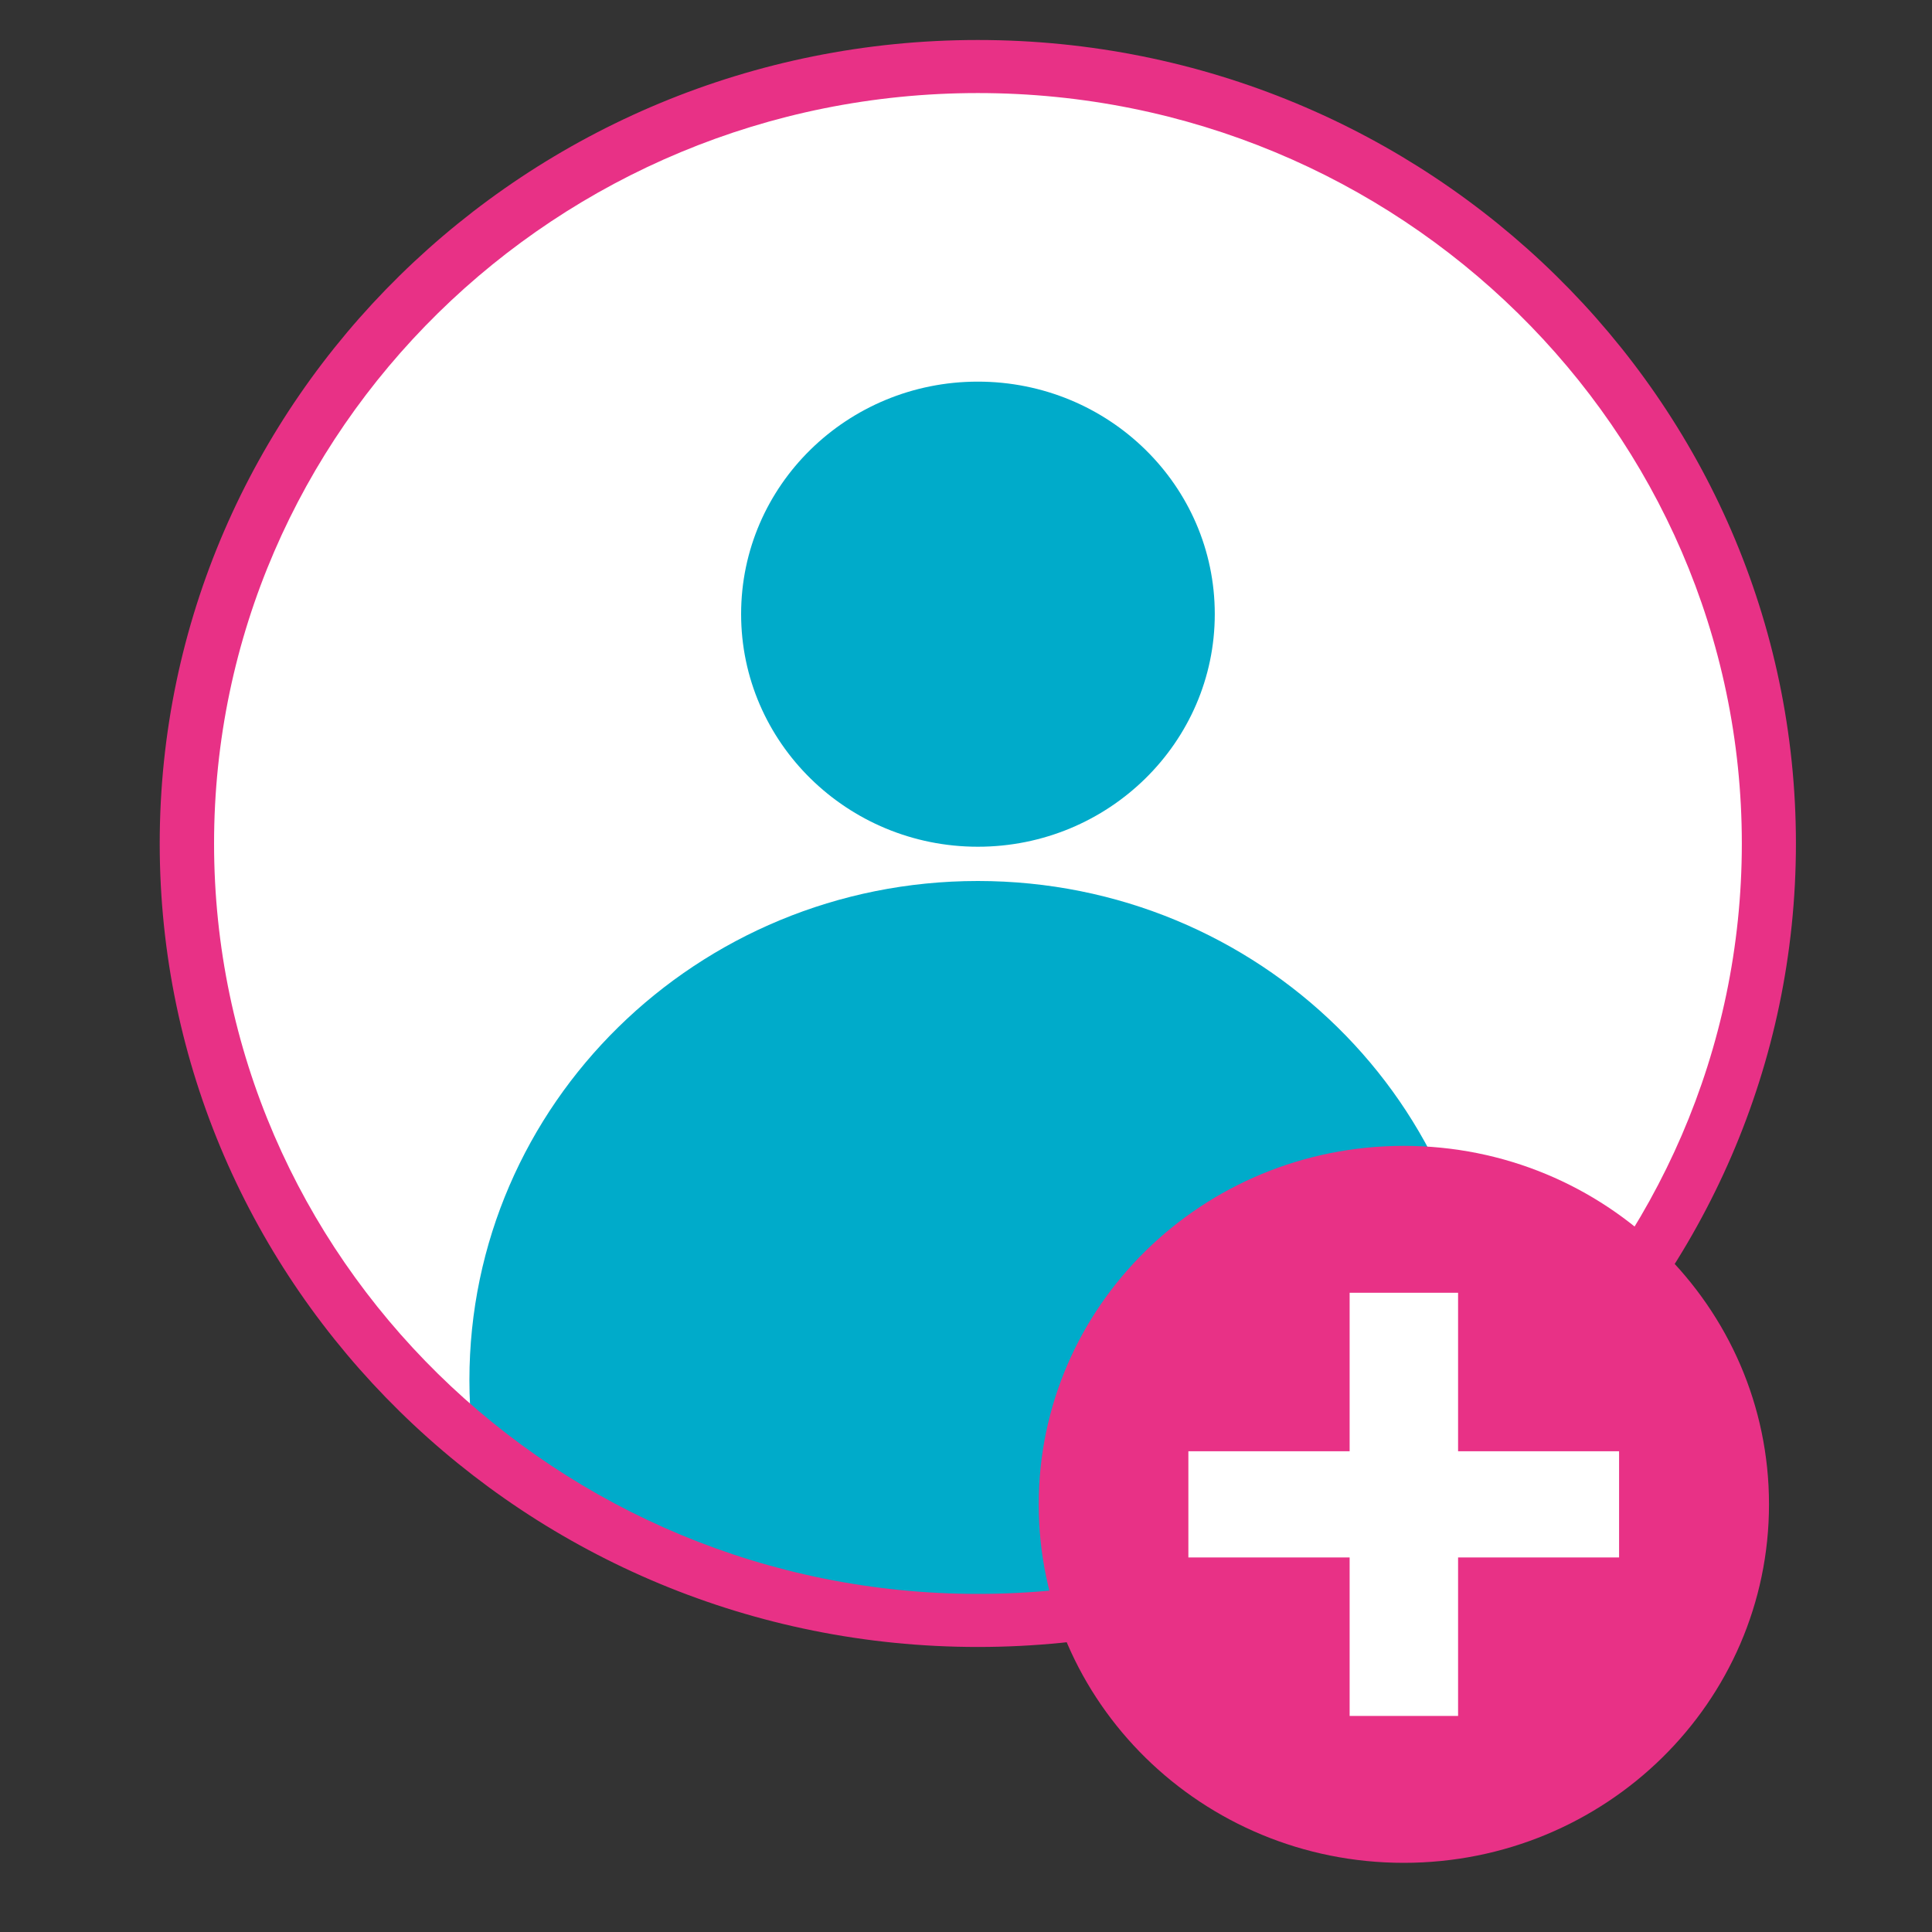
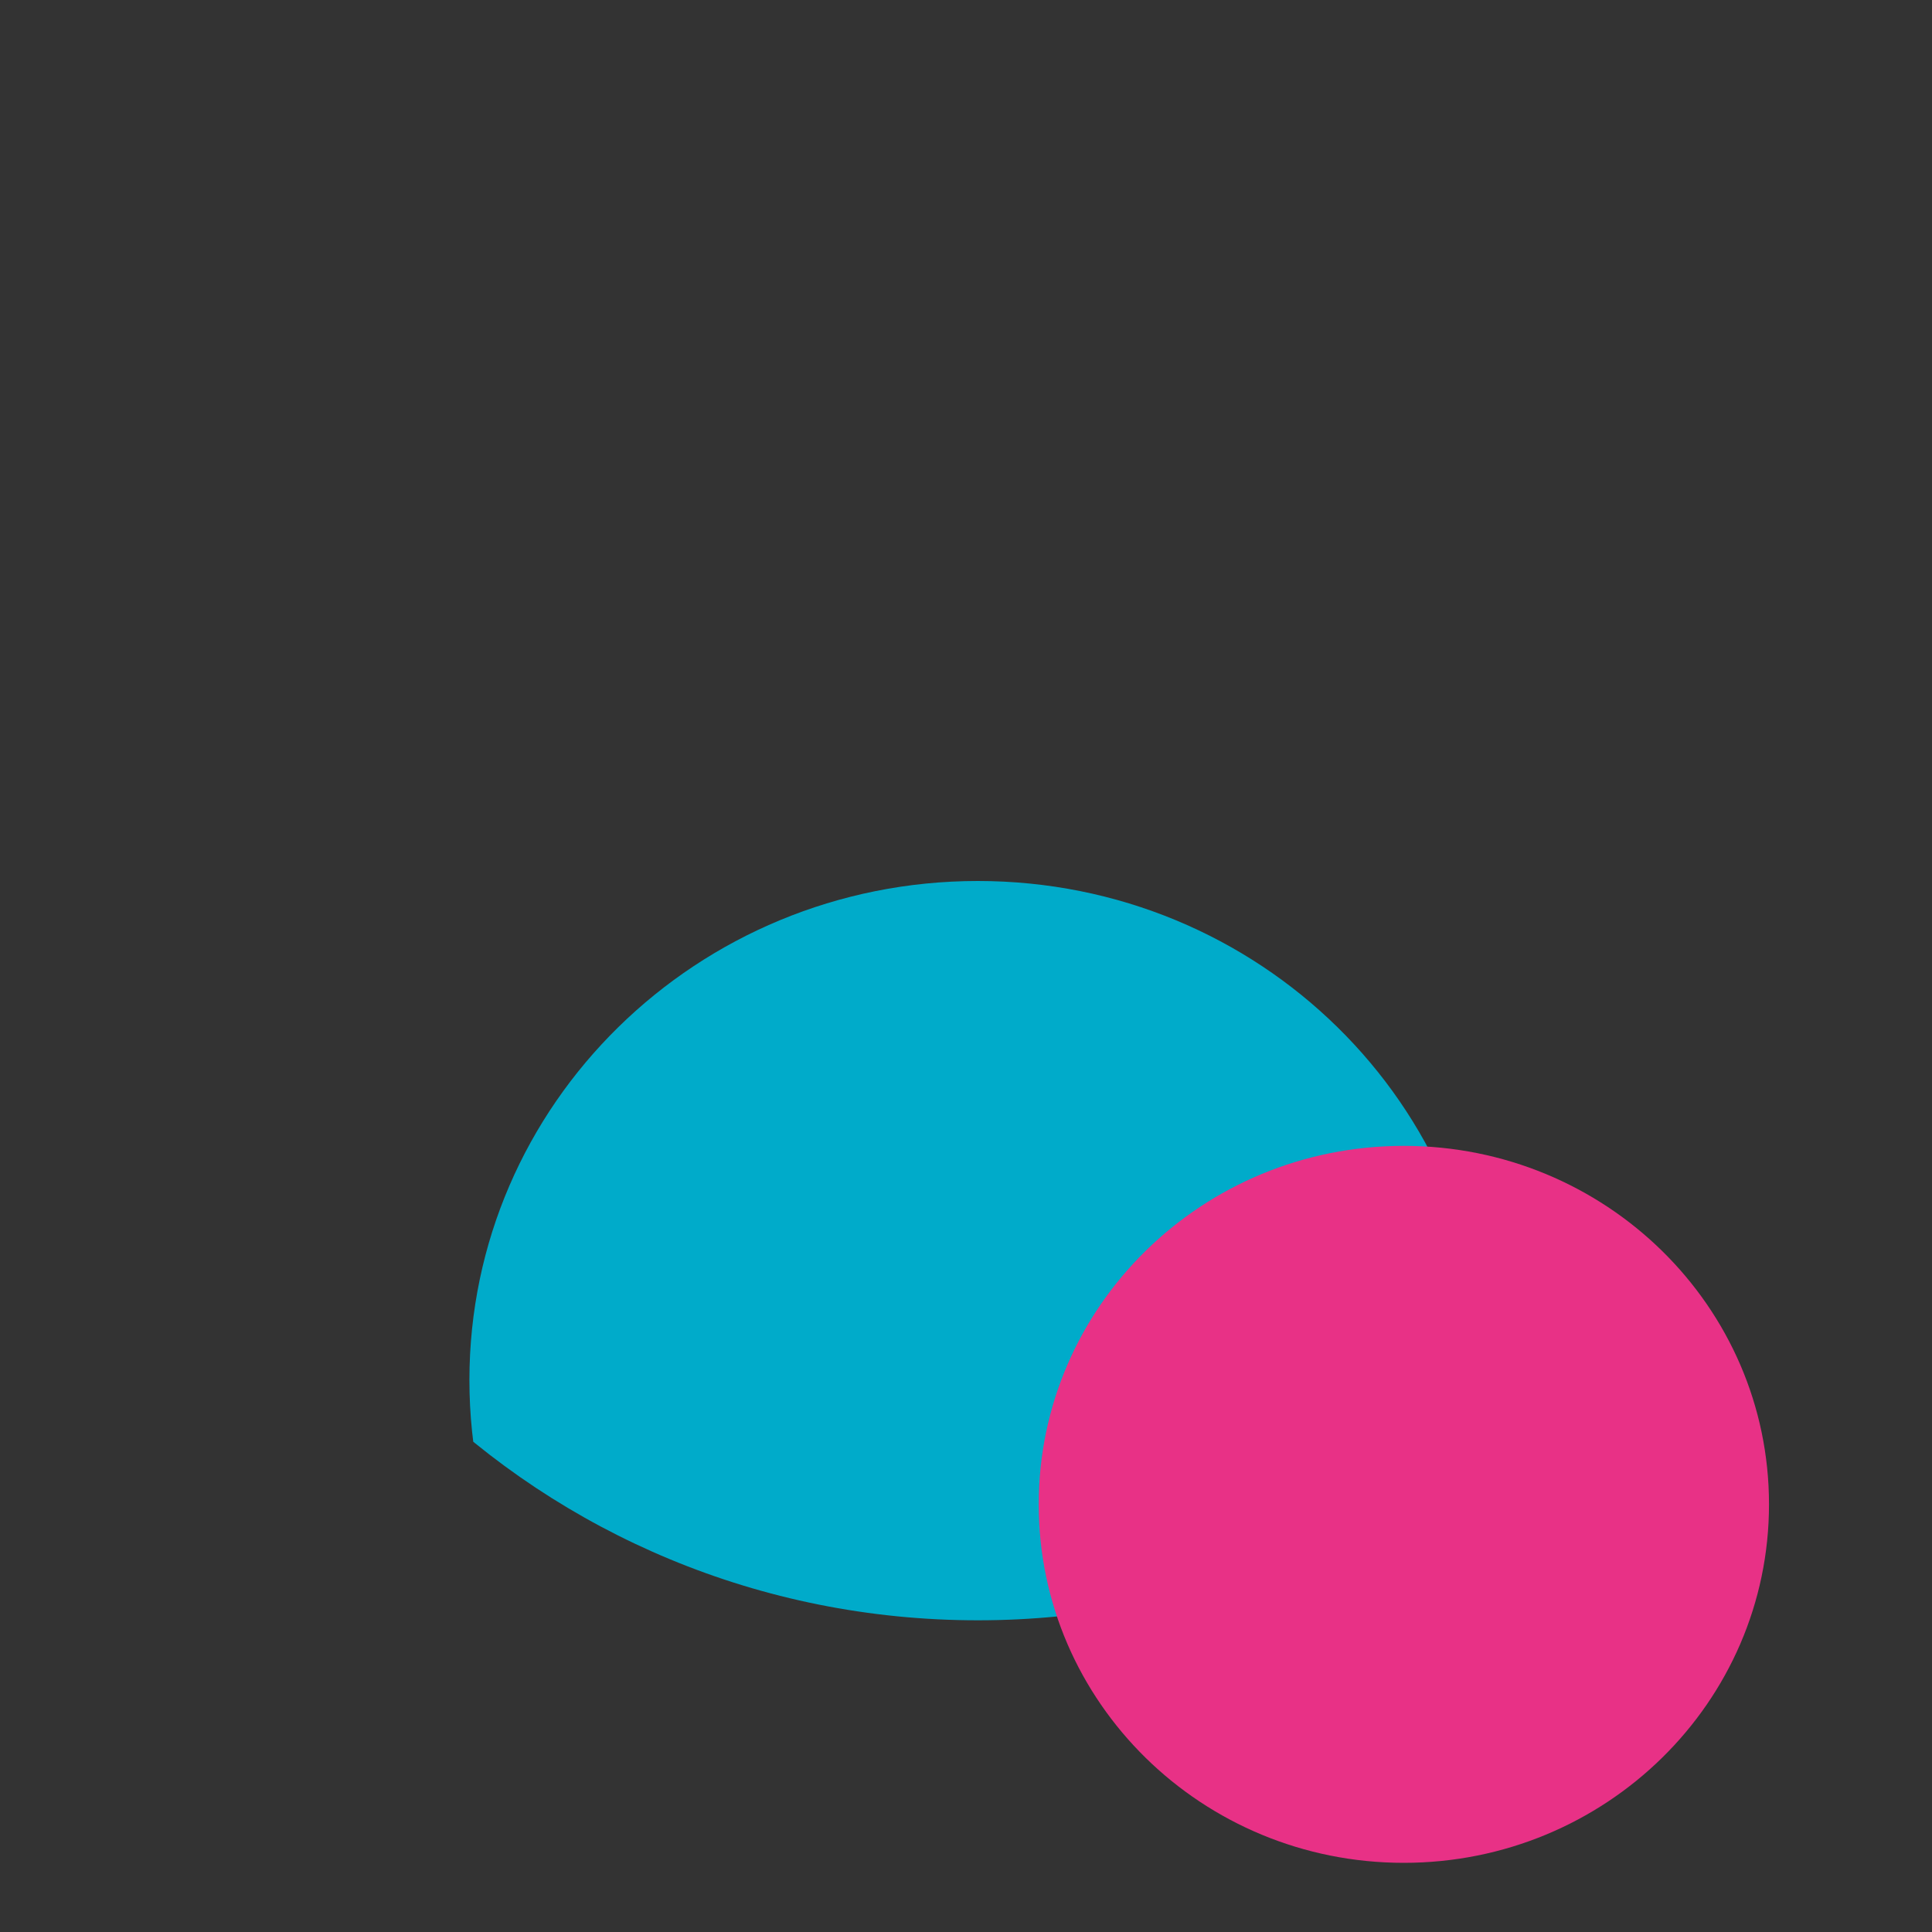
<svg xmlns="http://www.w3.org/2000/svg" width="40" zoomAndPan="magnify" viewBox="0 0 30 30" height="40" preserveAspectRatio="xMidYMid meet" version="1.0">
  <rect x="0" y="0" width="30" height="30" fill="#333333" stroke="none" />
  <defs>
    <clipPath id="7271e7cfec">
      <path d="M 2.48 1 L 27.883 1 L 27.883 26 L 2.48 26 Z M 2.48 1 " clip-rule="nonzero" />
    </clipPath>
    <clipPath id="97f290b636">
-       <path d="M 11 5 L 19 5 L 19 14 L 11 14 Z M 11 5 " clip-rule="nonzero" />
-     </clipPath>
+       </clipPath>
    <clipPath id="c1994bd0c8">
      <path d="M 27.469 13.098 C 27.469 19.762 21.969 25.16 15.184 25.16 C 8.402 25.16 2.902 19.762 2.902 13.098 C 2.902 6.434 8.402 1.035 15.184 1.035 C 21.969 1.035 27.469 6.434 27.469 13.098 Z M 27.469 13.098 " clip-rule="nonzero" />
    </clipPath>
    <clipPath id="f71234f9e5">
      <path d="M 7 13 L 24 13 L 24 25.227 L 7 25.227 Z M 7 13 " clip-rule="nonzero" />
    </clipPath>
    <clipPath id="fae0085d15">
      <path d="M 27.469 13.098 C 27.469 19.762 21.969 25.16 15.184 25.16 C 8.402 25.16 2.902 19.762 2.902 13.098 C 2.902 6.434 8.402 1.035 15.184 1.035 C 21.969 1.035 27.469 6.434 27.469 13.098 Z M 27.469 13.098 " clip-rule="nonzero" />
    </clipPath>
    <clipPath id="89160f4451">
      <path d="M 2.48 0.617 L 27.883 0.617 L 27.883 26 L 2.48 26 Z M 2.48 0.617 " clip-rule="nonzero" />
    </clipPath>
    <clipPath id="02e66507e1">
      <path d="M 16 17 L 27.883 17 L 27.883 28.926 L 16 28.926 Z M 16 17 " clip-rule="nonzero" />
    </clipPath>
  </defs>
  <g clip-path="url(#7271e7cfec)">
-     <path fill="#ffffff" d="M 27.469 13.098 C 27.469 19.762 21.969 25.16 15.184 25.16 C 8.402 25.16 2.902 19.762 2.902 13.098 C 2.902 6.434 8.402 1.035 15.184 1.035 C 21.969 1.035 27.469 6.434 27.469 13.098 Z M 27.469 13.098 " fill-opacity="1" fill-rule="nonzero" />
-   </g>
+     </g>
  <g clip-path="url(#97f290b636)">
    <g clip-path="url(#c1994bd0c8)">
-       <path fill="#00abca" d="M 18.863 9.535 C 18.863 11.527 17.215 13.148 15.184 13.148 C 13.156 13.148 11.508 11.527 11.508 9.535 C 11.508 7.539 13.156 5.926 15.184 5.926 C 17.215 5.926 18.863 7.539 18.863 9.535 Z M 18.863 9.535 " fill-opacity="1" fill-rule="nonzero" />
-     </g>
+       </g>
  </g>
  <g clip-path="url(#f71234f9e5)">
    <g clip-path="url(#fae0085d15)">
      <path fill="#00abca" d="M 23.078 21.43 C 23.078 25.715 19.547 29.188 15.184 29.188 C 10.824 29.188 7.289 25.715 7.289 21.43 C 7.289 17.148 10.824 13.68 15.184 13.68 C 19.547 13.68 23.078 17.148 23.078 21.43 Z M 23.078 21.43 " fill-opacity="1" fill-rule="nonzero" />
    </g>
  </g>
  <g clip-path="url(#89160f4451)">
-     <path fill="#e83186" d="M 15.184 25.574 C 8.18 25.574 2.48 19.977 2.48 13.098 C 2.48 6.219 8.18 0.621 15.184 0.621 C 22.188 0.621 27.887 6.219 27.887 13.098 C 27.887 19.977 22.188 25.574 15.184 25.574 Z M 15.184 1.445 C 8.645 1.445 3.324 6.672 3.324 13.098 C 3.324 19.523 8.645 24.75 15.184 24.75 C 21.727 24.75 27.047 19.523 27.047 13.098 C 27.047 6.672 21.727 1.445 15.184 1.445 Z M 15.184 1.445 " fill-opacity="1" fill-rule="nonzero" />
-   </g>
+     </g>
  <g clip-path="url(#02e66507e1)">
    <path fill="#e83186" d="M 27.469 23.359 C 27.469 26.434 24.93 28.926 21.797 28.926 C 18.668 28.926 16.129 26.434 16.129 23.359 C 16.129 20.285 18.668 17.793 21.797 17.793 C 24.93 17.793 27.469 20.285 27.469 23.359 Z M 27.469 23.359 " fill-opacity="1" fill-rule="nonzero" />
  </g>
-   <path fill="#ffffff" d="M 25.141 22.535 L 22.641 22.535 L 22.641 20.074 L 20.957 20.074 L 20.957 22.535 L 18.453 22.535 L 18.453 24.184 L 20.957 24.184 L 20.957 26.645 L 22.641 26.645 L 22.641 24.184 L 25.141 24.184 Z M 25.141 22.535 " fill-opacity="1" fill-rule="nonzero" />
</svg>